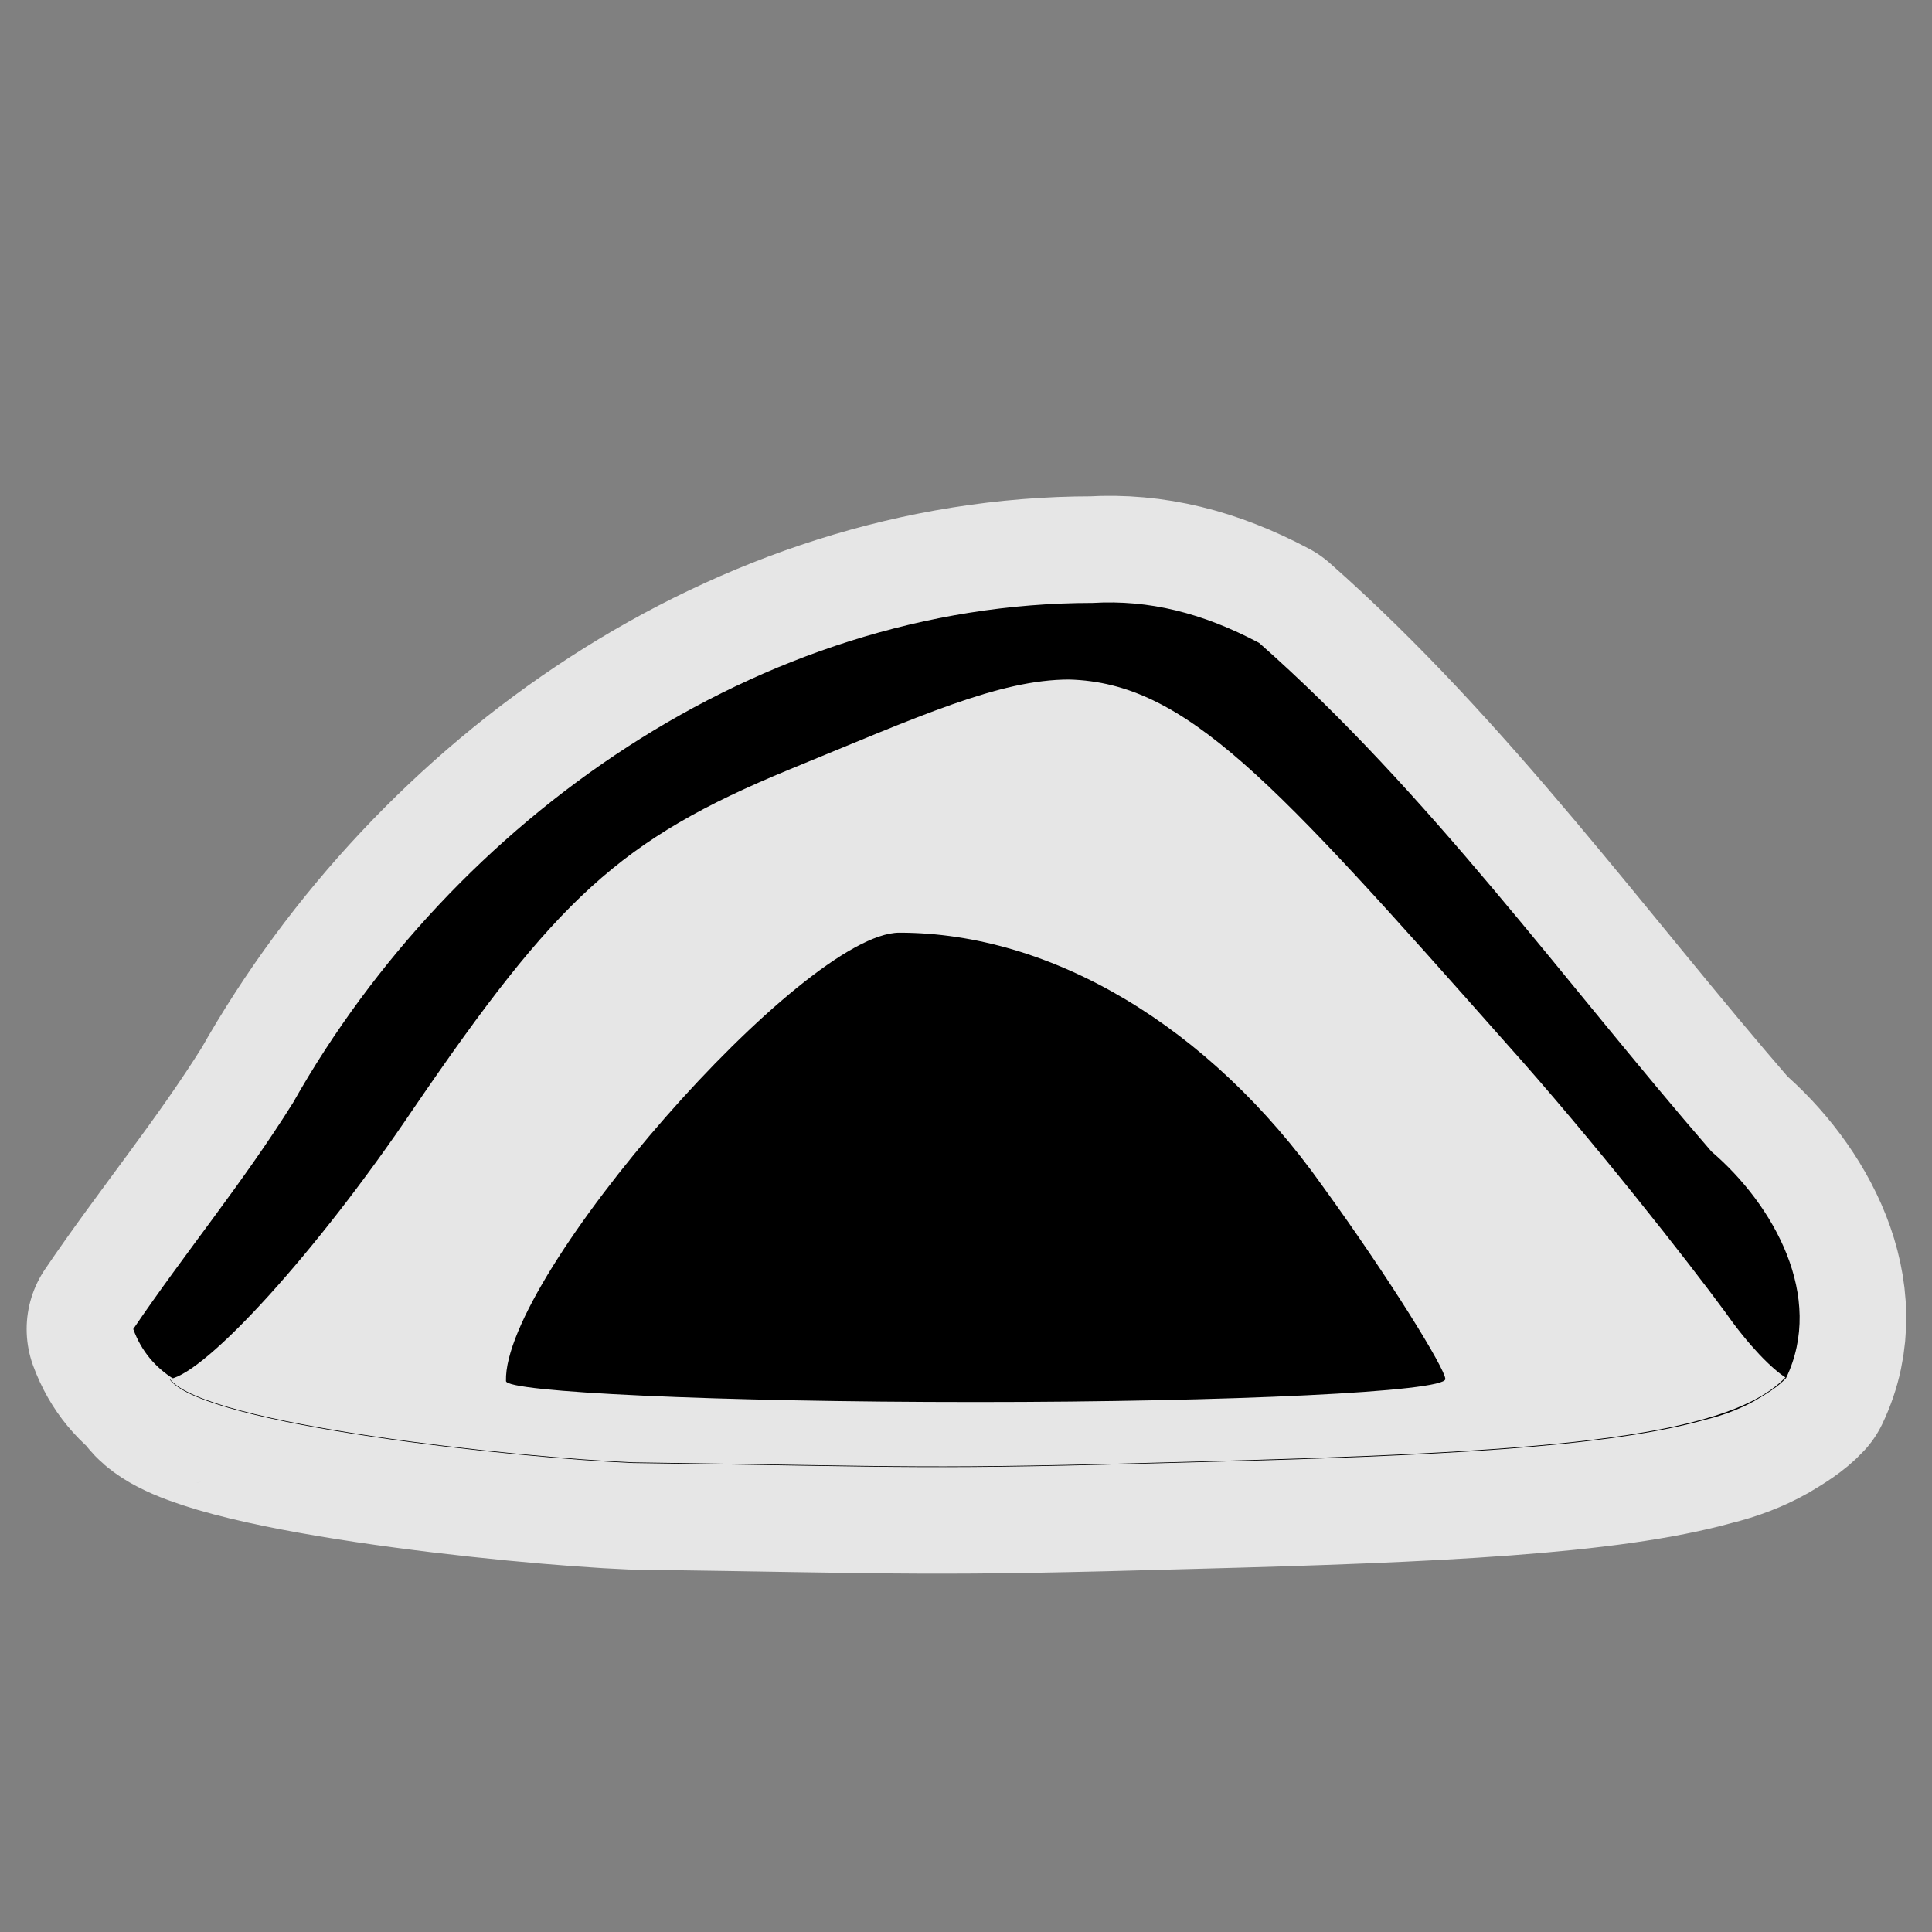
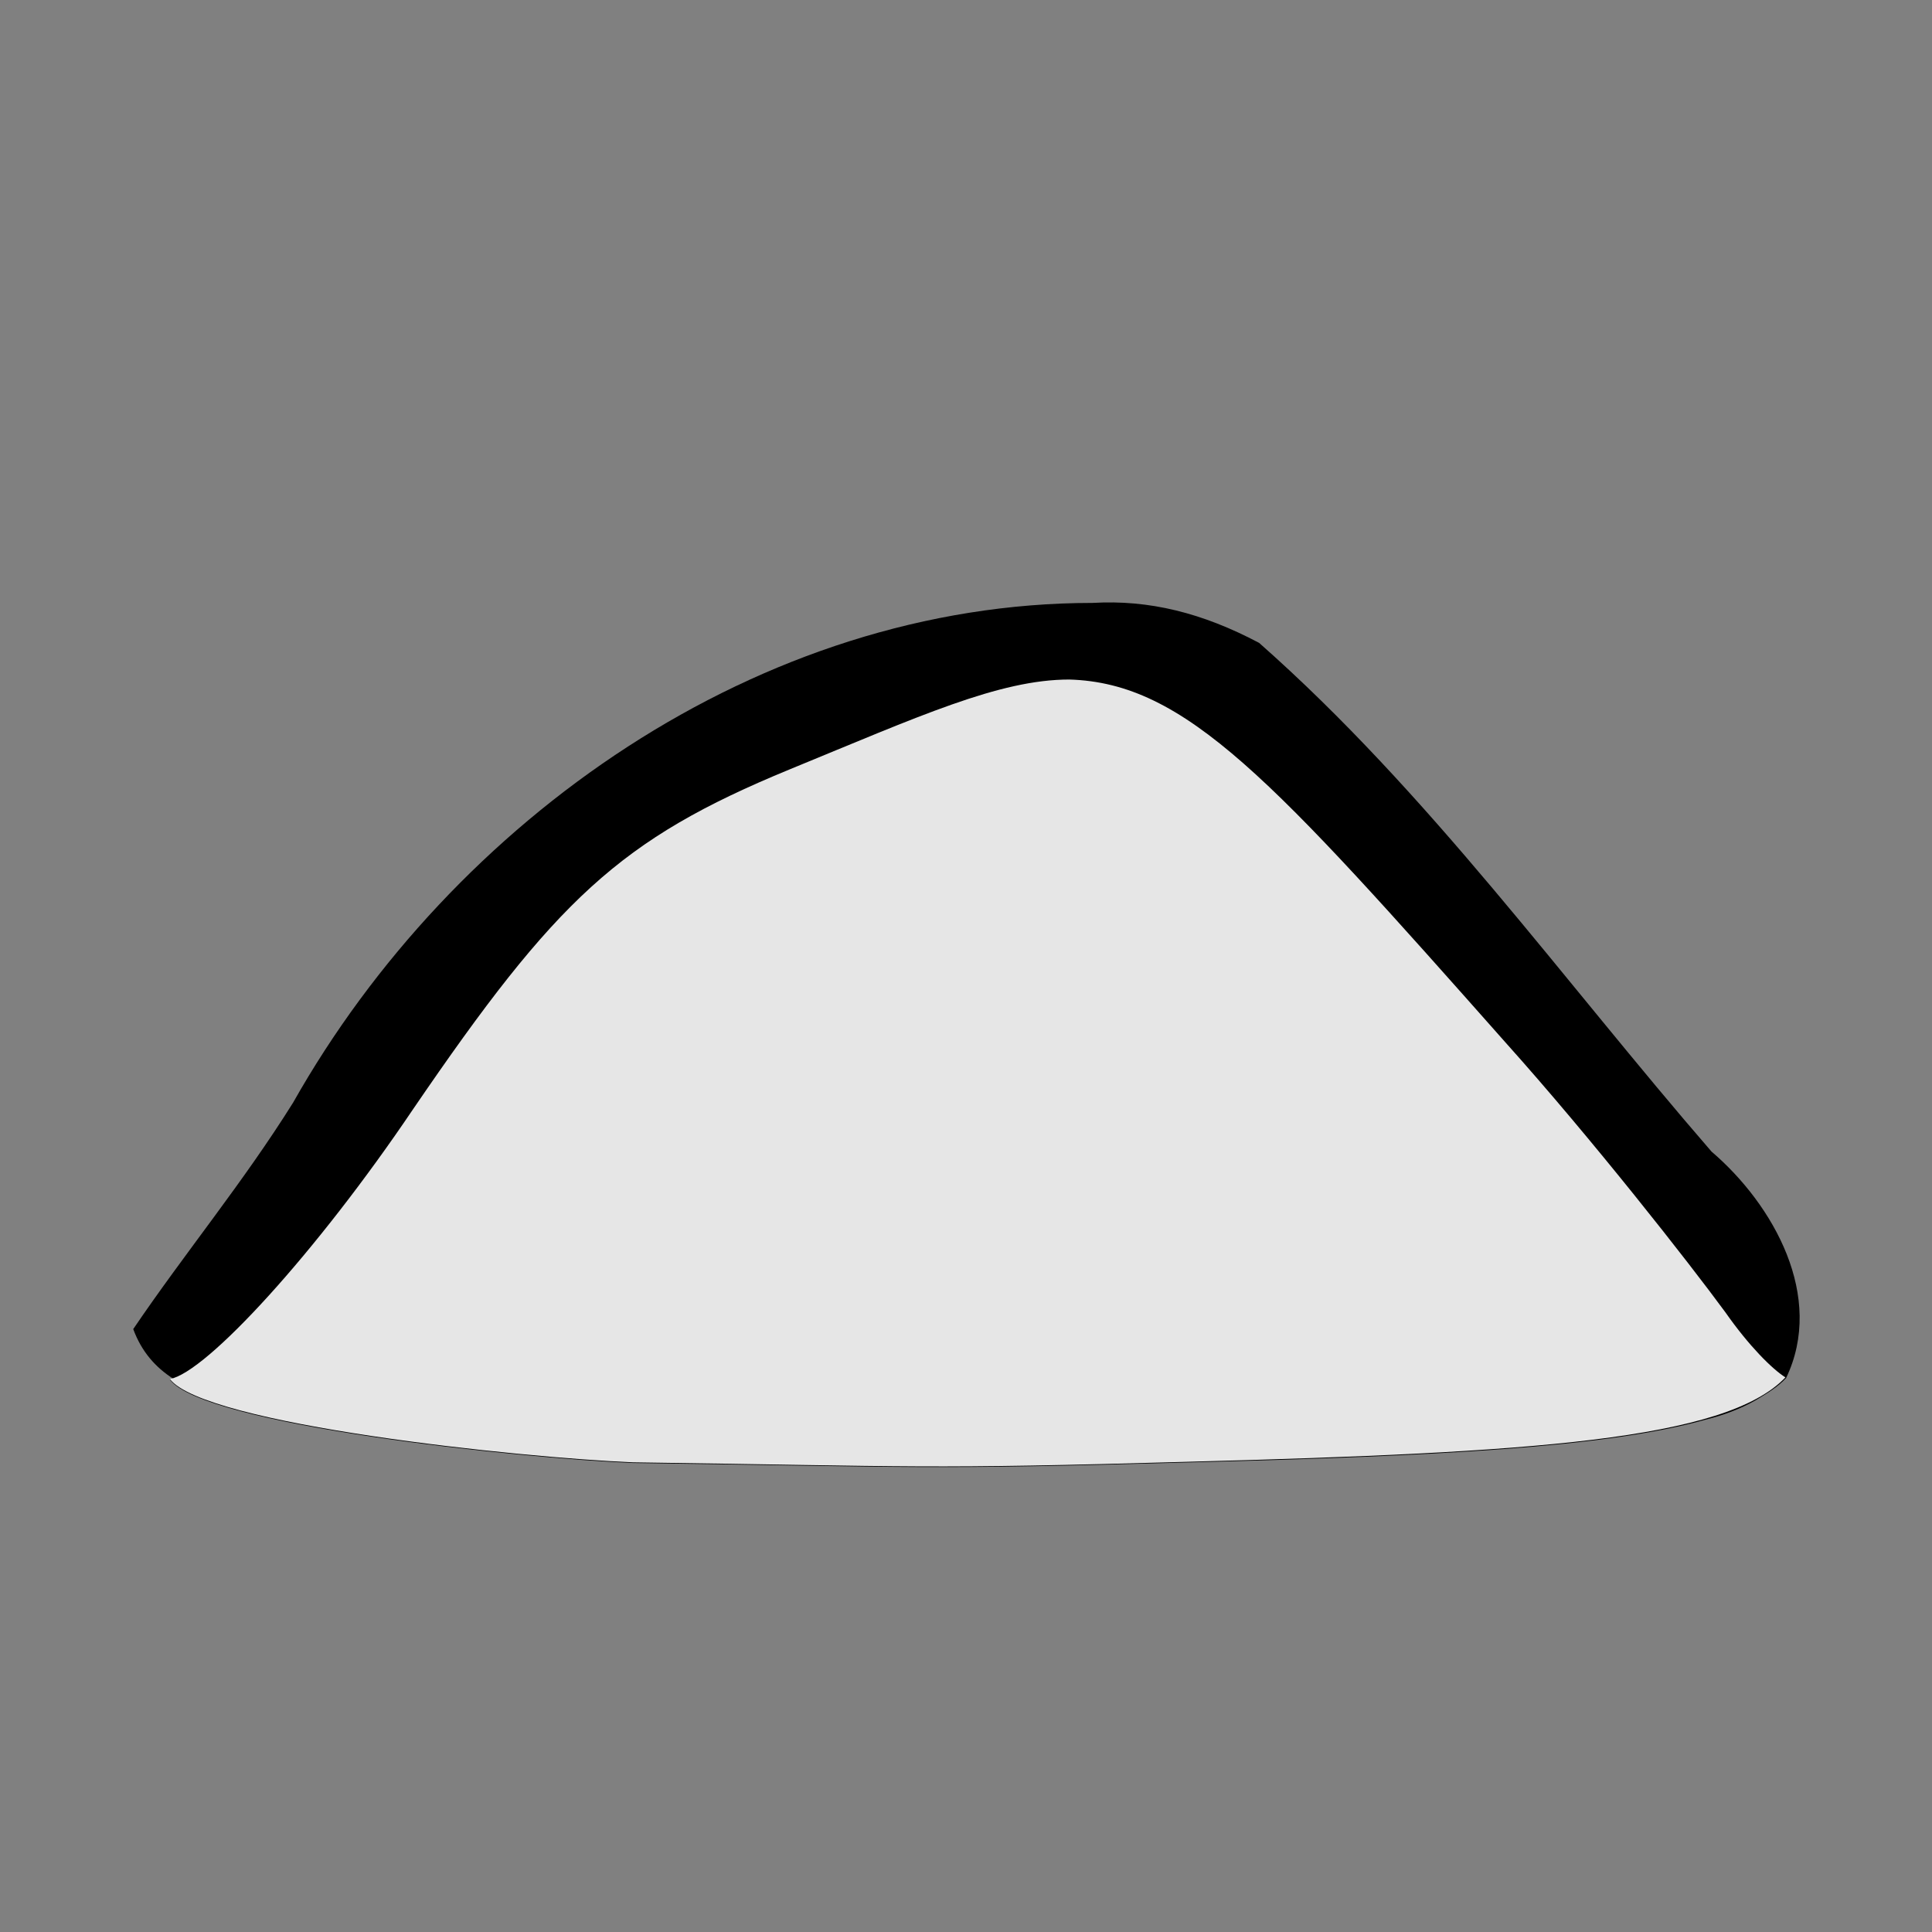
<svg xmlns="http://www.w3.org/2000/svg" version="1.0" width="580" height="580">
  <rect width="100%" height="100%" fill="#808080" stroke="none" />
-   <path id="path4138" d="m 88,331 c -15,24 -32.4,45 -48,68 2.5,6.8 6.7,11.5 12,14.9 -0.4,0.1 -0.7,0.2 -1,0.3 10.5,13.7 105,23.6 139,25 86,1.2 87,2.1 168,-0.2 73,-1.9 124,-4.4 154,-12.8 5.3,-1.3 10.4,-3.2 15,-5.8 3.5,-2.1 6.7,-4 9.2,-6.7 l 0,0 0,0 c 11.7,-24.4 -3.7,-52 -22.4,-68 C 469,294 429,238 378,193 361,184 345,180 328,181 228,181 136,246 88,331 Z" mix-blend-mode="normal" solid-color="#000000" opacity="0.8" color-interpolation-filters="linearRGB" filter-gaussianBlur-deviation="0" color="#000000" image-rendering="auto" color-rendering="auto" stroke-width="64" isolation="auto" color-interpolation="sRGB" solid-opacity="1" fill="none" stroke-linejoin="round" filter-blend-mode="normal" stroke="#ffffff" shape-rendering="auto" />
  <path d="m 88,331 c -15,24 -32.4,45 -48,68 2.5,6.8 6.7,11.5 12,14.9 -0.4,0.1 -0.7,0.2 -1,0.3 10.5,13.7 105,23.6 139,25 86,1.2 87,2.1 168,-0.2 73,-1.9 124,-4.4 154,-12.8 5.3,-1.3 10.4,-3.2 15,-5.8 3.5,-2.1 6.7,-4 9.2,-6.7 l 0,0 0,0 c 11.7,-24.4 -3.7,-52 -22.4,-68 C 469,294 429,238 378,193 361,184 345,180 328,181 228,181 136,246 88,331 Z" id="path2838" />
  <path d="m 237,231 c -51,21 -70,39 -113,102 -29,43 -62,79 -73,81 10.5,13.7 105,23.6 139,25 86,1.2 87,2.1 168,-0.2 101,-2.7 160,-6.4 178,-25.3 C 532,411 525,404 518,394 507,379 478,342 452,313 382,234 356,205 321,204 c -21,0 -45,11 -84,27 z" id="path3593" opacity="0.9" fill="#ffffff" />
-   <path id="path3638" d="m 397,356 c 20.3,28 36.9,55 36.9,58 0,3.8 -64,6.9 -141,6.9 -78,0 -141,-3 -141,-6.3 C 151,383 241,280 270,280 c 45.6,0 93,28 127,76 z" />
</svg>